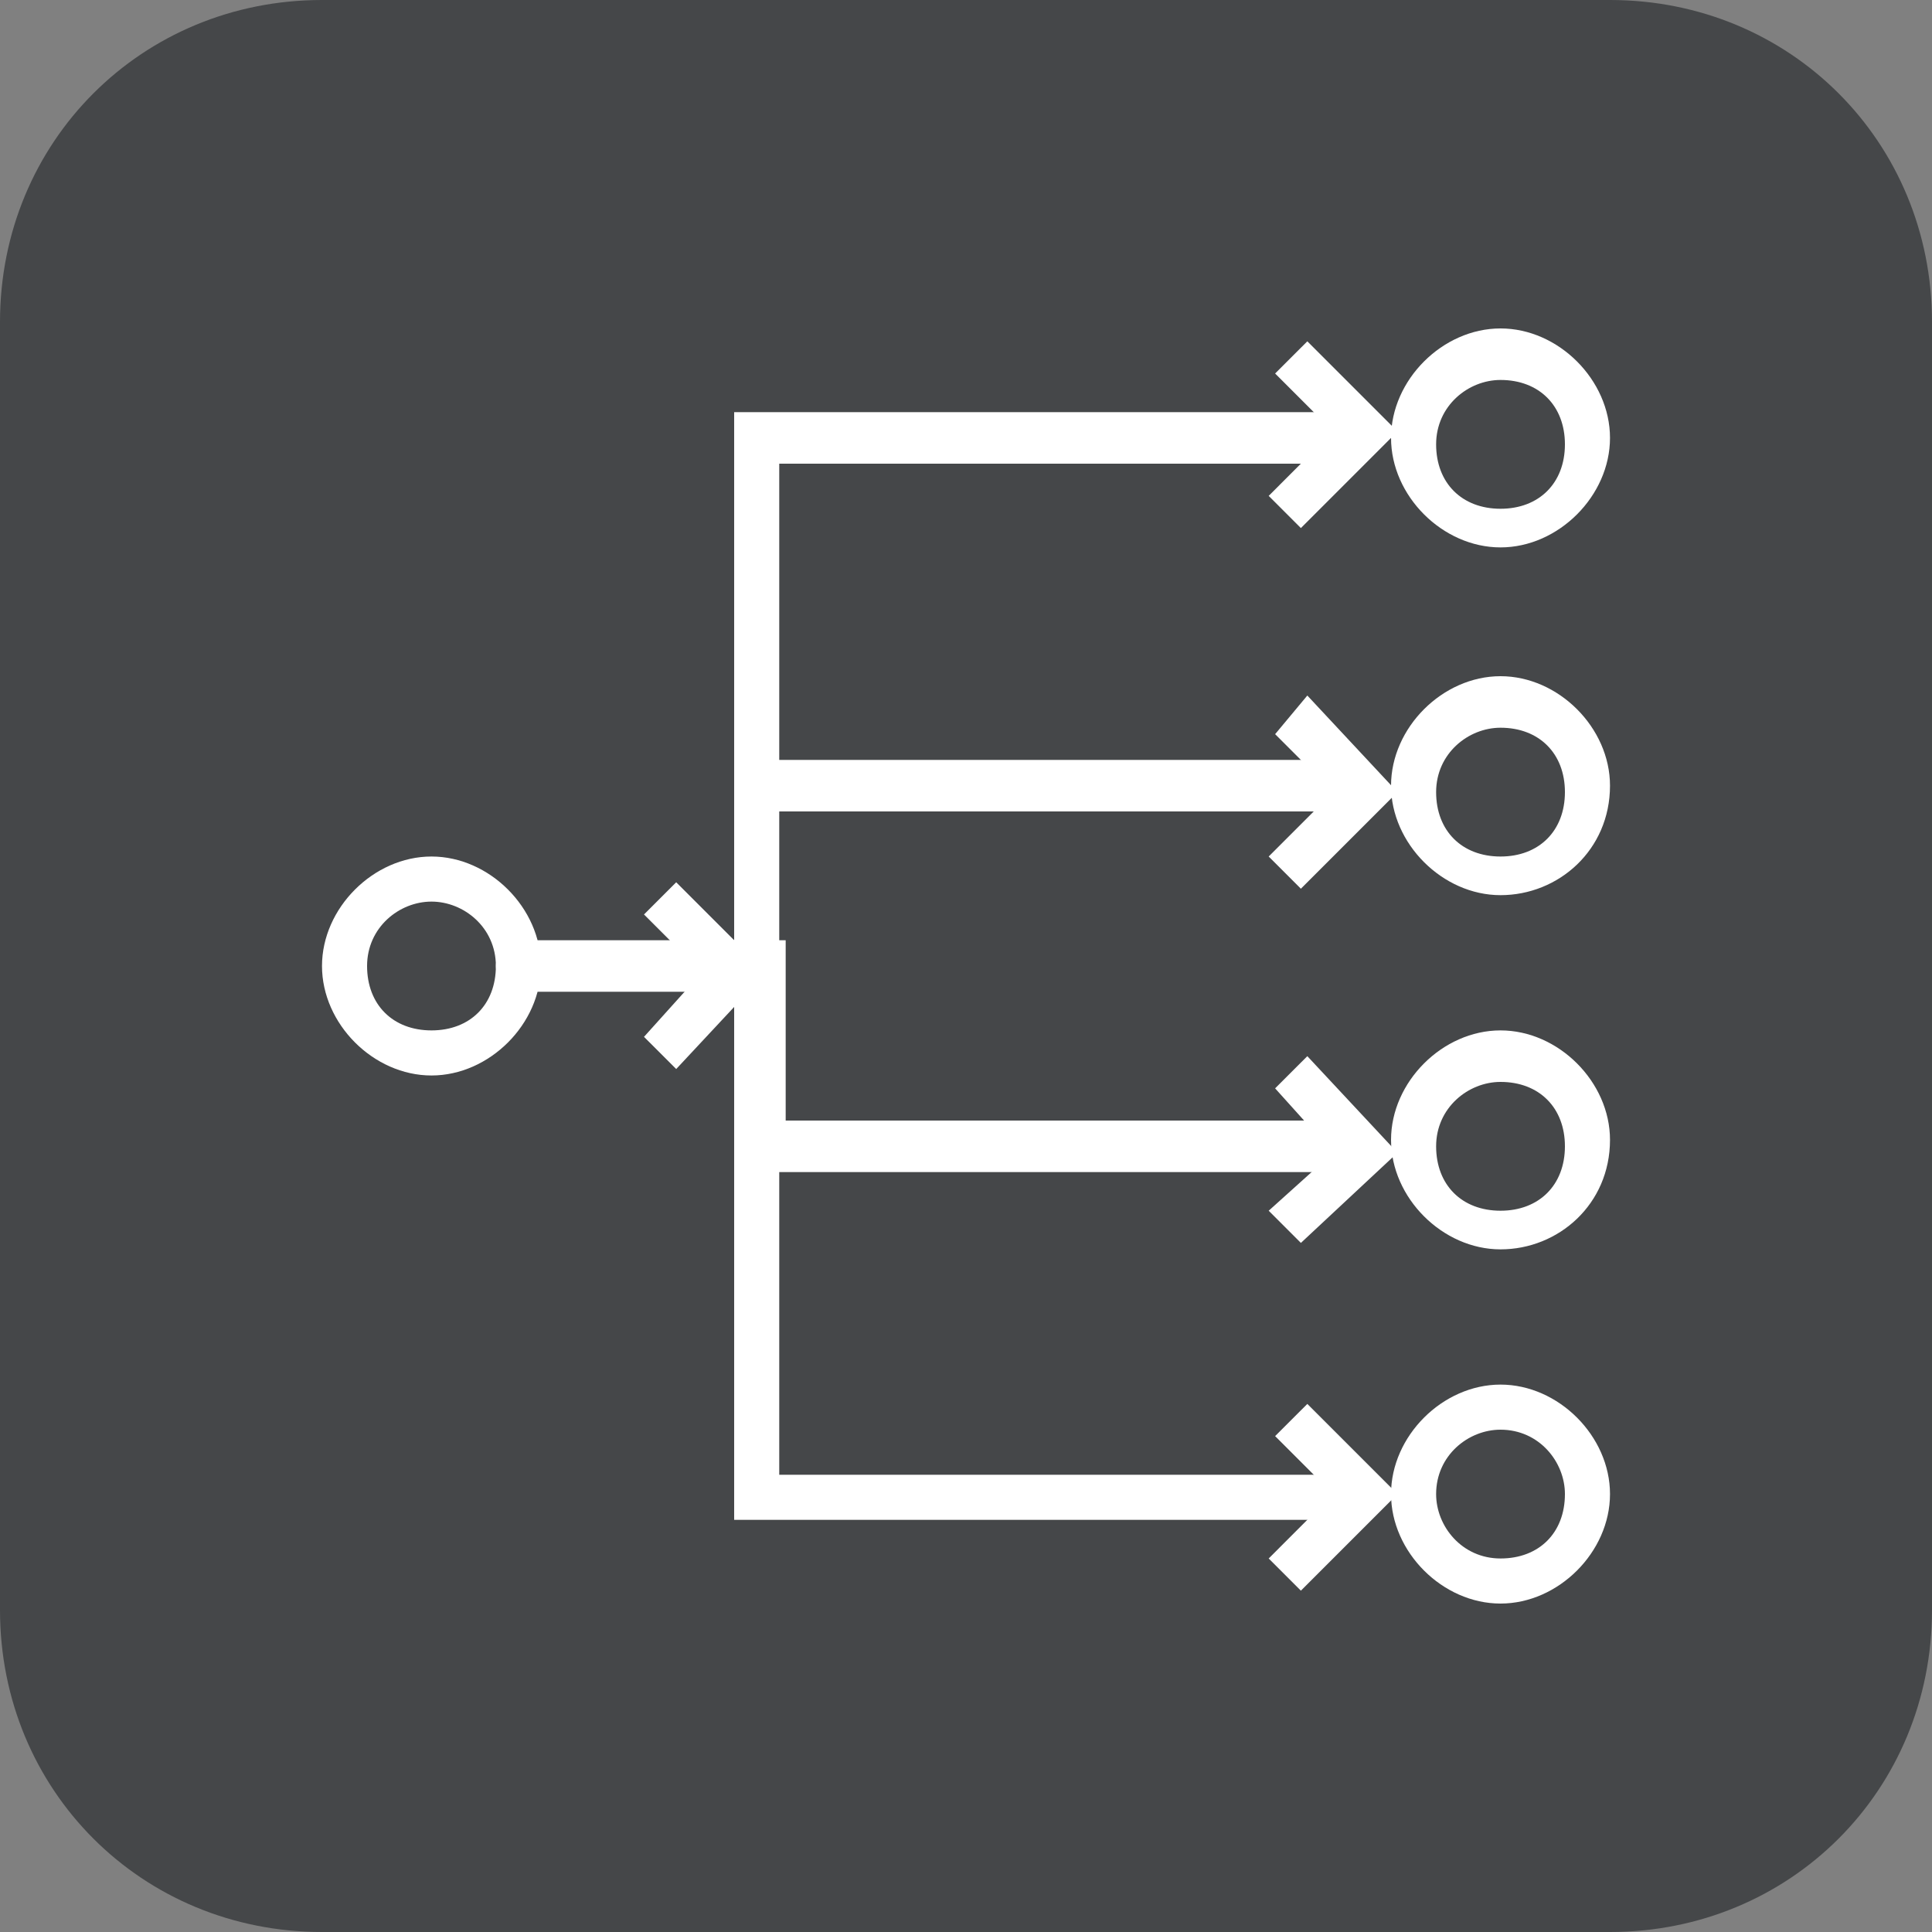
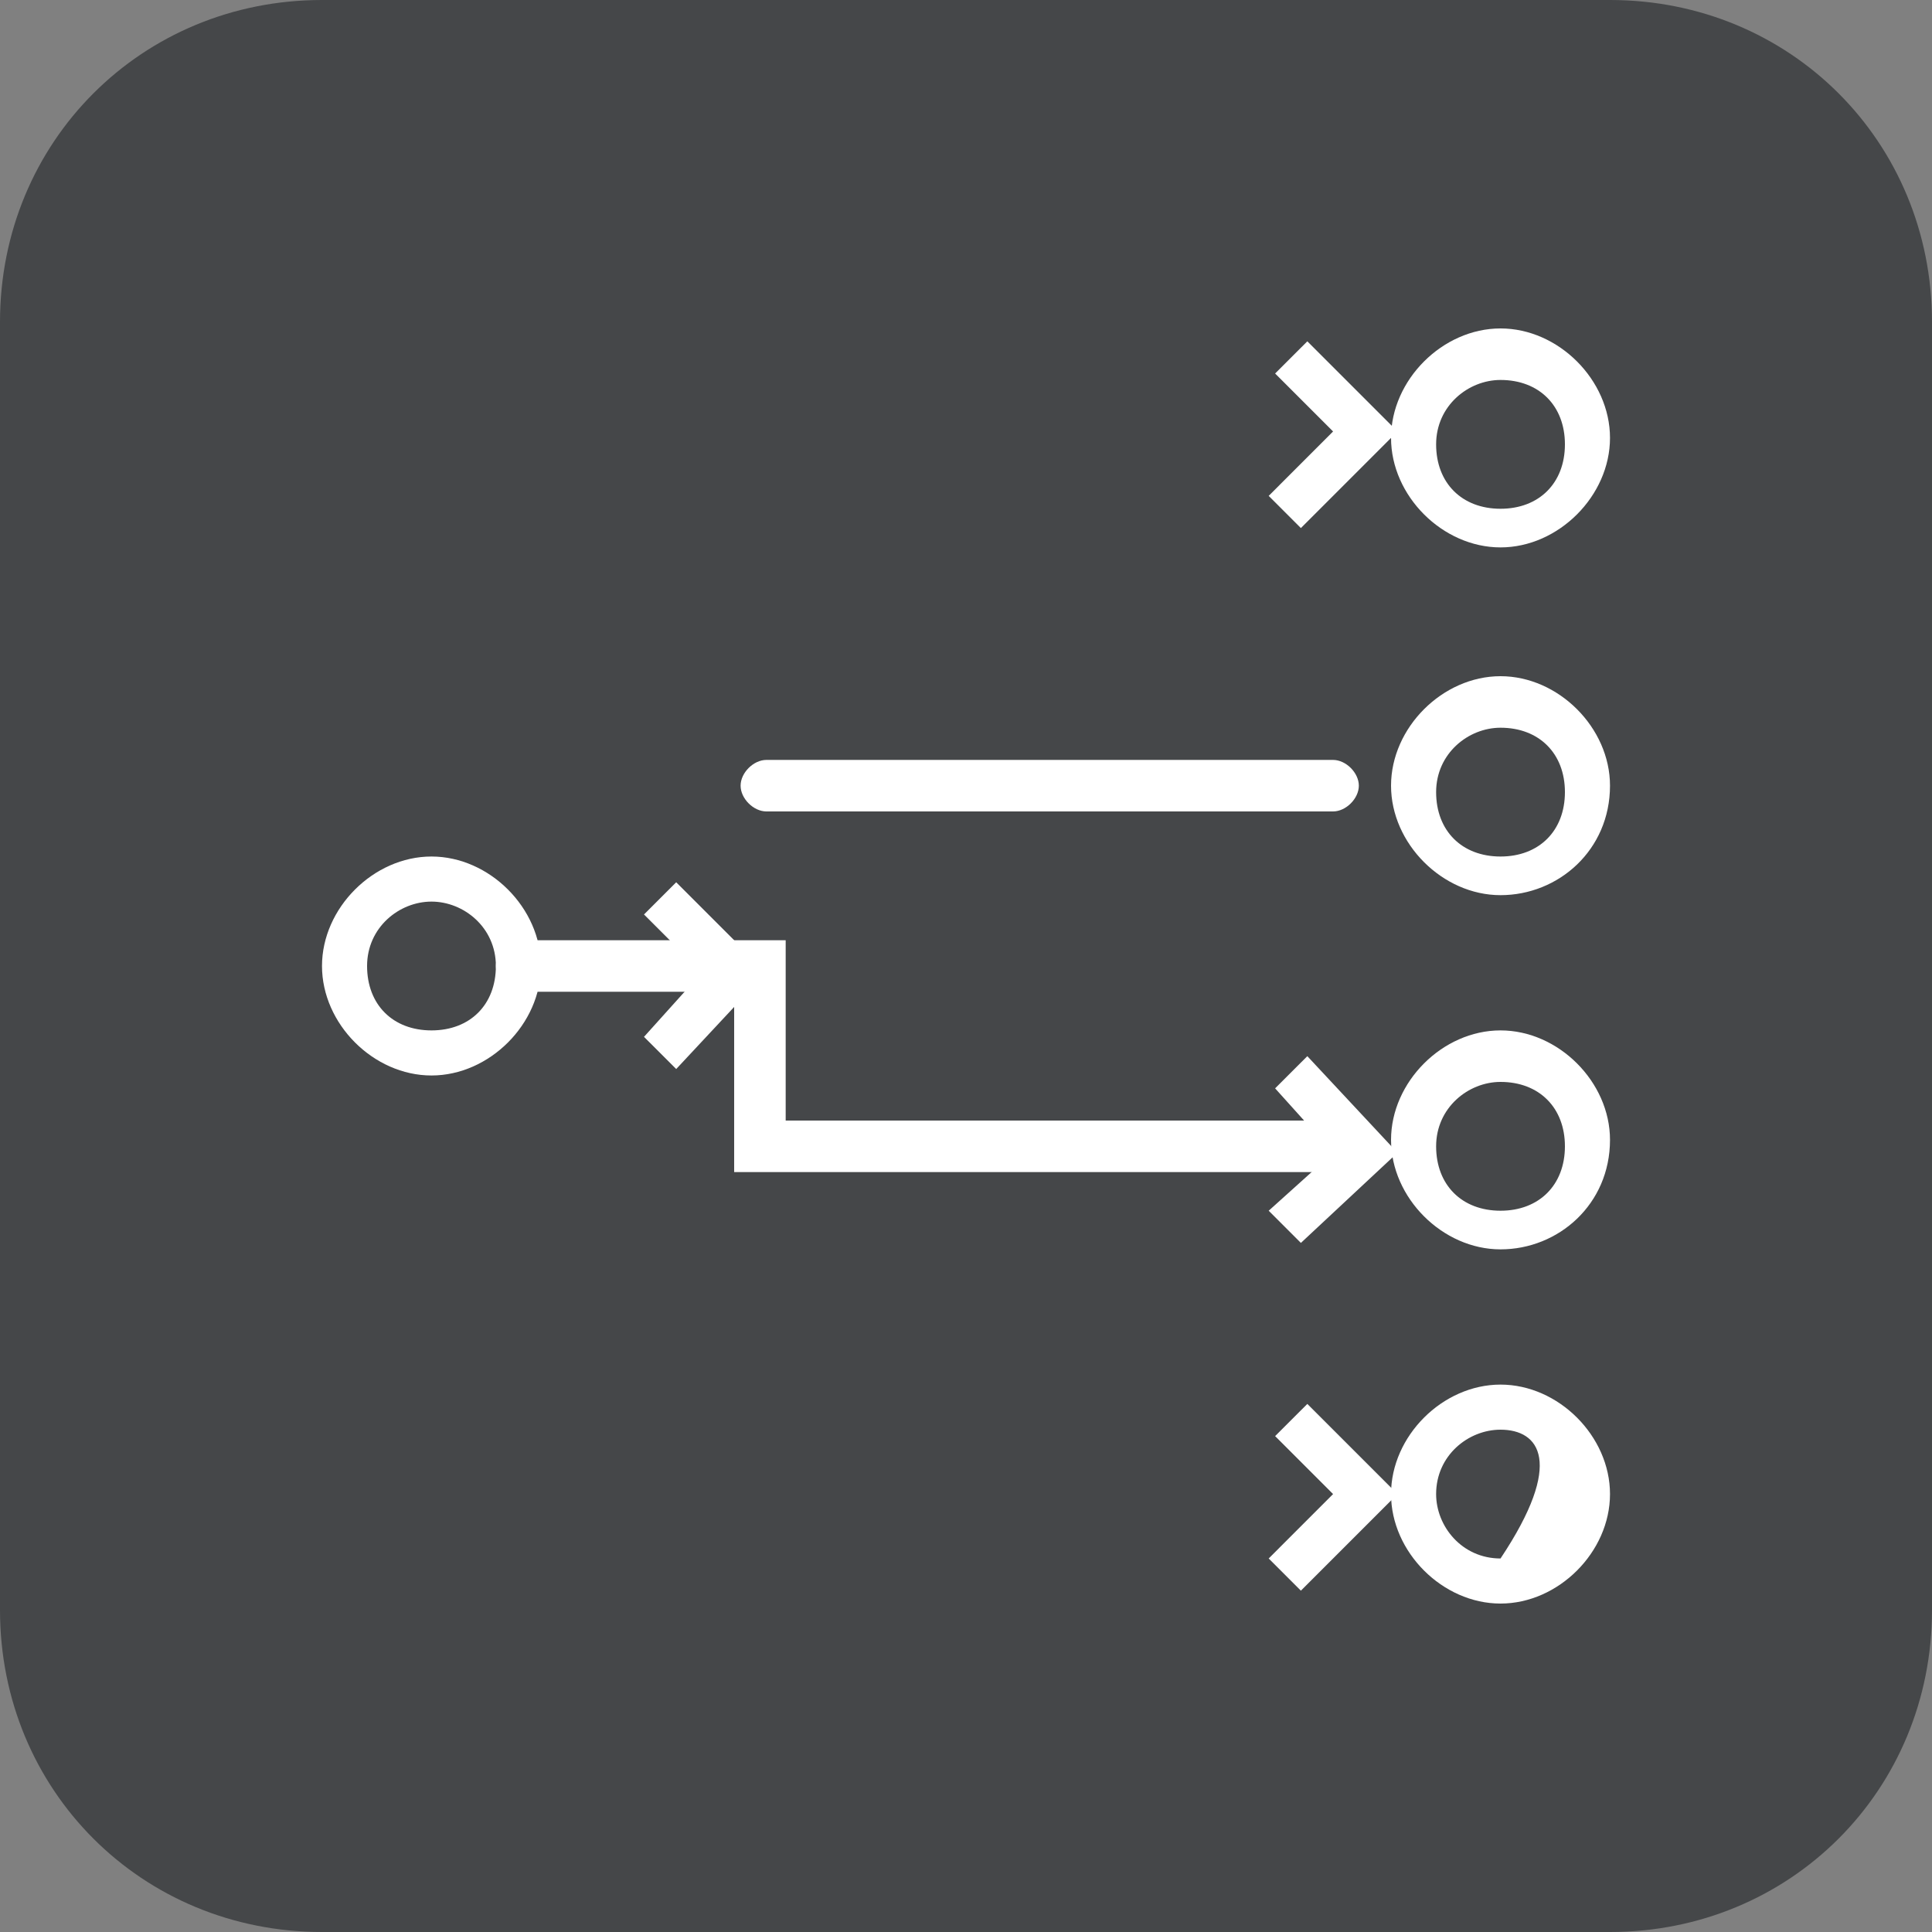
<svg xmlns="http://www.w3.org/2000/svg" version="1.1" id="圖層_1" x="0px" y="0px" viewBox="0 0 30 30" style="enable-background:new 0 0 30 30;" xml:space="preserve">
  <rect x="0" y="0" width="30" height="30" fill="#808080" stroke="none" />
  <style type="text/css">
	.st0{fill:#454749;}
	.st1{fill:#FFFFFF;}
	.st2{fill:#FFFFFF;stroke:#FFFFFF;stroke-width:0.25;stroke-miterlimit:10;}
	.st3{fill:#FFFFFF;stroke:#FFFFFF;stroke-width:0.5;stroke-linecap:round;stroke-linejoin:round;stroke-miterlimit:10;}
	.st4{enable-background:new    ;}
	.st5{clip-path:url(#XMLID_25_);enable-background:new    ;}
	.st6{fill:#858585;}
	.st7{fill:#8A8A8A;}
	.st8{fill:#8F8F8F;}
	.st9{fill:#949494;}
	.st10{fill:#999999;}
	.st11{fill:#9E9E9E;}
	.st12{fill:#A3A3A3;}
	.st13{clip-path:url(#XMLID_26_);enable-background:new    ;}
	.st14{fill:#848484;}
	.st15{clip-path:url(#XMLID_38_);enable-background:new    ;}
	.st16{clip-path:url(#XMLID_55_);enable-background:new    ;}
	.st17{fill:#B2B2B2;}
	.st18{clip-path:url(#XMLID_73_);enable-background:new    ;}
	.st19{clip-path:url(#XMLID_98_);enable-background:new    ;}
	.st20{fill:#B1B1B1;}
	.st21{clip-path:url(#XMLID_118_);enable-background:new    ;}
	.st22{clip-path:url(#XMLID_123_);enable-background:new    ;}
	.st23{fill:#9C9C9C;}
	.st24{clip-path:url(#XMLID_164_);enable-background:new    ;}
	.st25{fill:#959595;}
	.st26{clip-path:url(#XMLID_166_);enable-background:new    ;}
	.st27{fill:#838383;}
	.st28{clip-path:url(#XMLID_169_);enable-background:new    ;}
	.st29{fill:#A7A7A7;}
	.st30{clip-path:url(#XMLID_184_);enable-background:new    ;}
	.st31{clip-path:url(#XMLID_187_);enable-background:new    ;}
	.st32{clip-path:url(#XMLID_188_);enable-background:new    ;}
	.st33{clip-path:url(#XMLID_189_);enable-background:new    ;}
	.st34{clip-path:url(#XMLID_190_);enable-background:new    ;}
	.st35{clip-path:url(#XMLID_203_);enable-background:new    ;}
	.st36{clip-path:url(#XMLID_221_);enable-background:new    ;}
	.st37{clip-path:url(#XMLID_249_);enable-background:new    ;}
	.st38{clip-path:url(#XMLID_252_);enable-background:new    ;}
	.st39{clip-path:url(#XMLID_261_);enable-background:new    ;}
	.st40{clip-path:url(#XMLID_262_);enable-background:new    ;}
	.st41{clip-path:url(#XMLID_278_);enable-background:new    ;}
	.st42{clip-path:url(#XMLID_279_);enable-background:new    ;}
	.st43{clip-path:url(#XMLID_280_);enable-background:new    ;}
	.st44{clip-path:url(#XMLID_281_);enable-background:new    ;}
	.st45{fill:#AFAFAF;}
	.st46{clip-path:url(#XMLID_282_);enable-background:new    ;}
	.st47{clip-path:url(#XMLID_283_);enable-background:new    ;}
	.st48{clip-path:url(#XMLID_284_);enable-background:new    ;}
	.st49{clip-path:url(#XMLID_285_);enable-background:new    ;}
	.st50{clip-path:url(#XMLID_286_);enable-background:new    ;}
	.st51{clip-path:url(#XMLID_287_);enable-background:new    ;}
	.st52{clip-path:url(#XMLID_288_);enable-background:new    ;}
	.st53{clip-path:url(#XMLID_289_);enable-background:new    ;}
	.st54{clip-path:url(#XMLID_293_);enable-background:new    ;}
	.st55{clip-path:url(#XMLID_294_);enable-background:new    ;}
	.st56{clip-path:url(#XMLID_295_);enable-background:new    ;}
	.st57{clip-path:url(#XMLID_298_);enable-background:new    ;}
	.st58{fill:#FFFFFF;stroke:#FFFFFF;stroke-width:0.5;stroke-linejoin:round;stroke-miterlimit:10;}
	.st59{fill:#FFFFFF;stroke:#FFFFFF;stroke-width:0.1;stroke-miterlimit:10;}
	.st60{fill:none;}
</style>
  <path id="XMLID_398_" class="st0" d="M25,30H5c-2.8,0-5-2.2-5-5V5c0-2.8,2.2-5,5-5h20c2.8,0,5,2.2,5,5v20C30,27.8,27.8,30,25,30z" />
  <g>
    <g>
      <path class="st1" d="M6.7,16.7C5.8,16.7,5,15.9,5,15s0.8-1.7,1.7-1.7s1.7,0.8,1.7,1.7S7.6,16.7,6.7,16.7z M6.7,14    c-0.5,0-1,0.4-1,1s0.4,1,1,1s1-0.4,1-1S7.2,14,6.7,14z" />
    </g>
    <g>
      <path class="st1" d="M23.3,19.4c-0.9,0-1.7-0.8-1.7-1.7c0-0.9,0.8-1.7,1.7-1.7s1.7,0.8,1.7,1.7C25,18.7,24.2,19.4,23.3,19.4z     M23.3,16.8c-0.5,0-1,0.4-1,1s0.4,1,1,1s1-0.4,1-1S23.9,16.8,23.3,16.8z" />
    </g>
    <g>
      <path class="st1" d="M23.3,13.9c-0.9,0-1.7-0.8-1.7-1.7c0-0.9,0.8-1.7,1.7-1.7s1.7,0.8,1.7,1.7C25,13.2,24.2,13.9,23.3,13.9z     M23.3,11.3c-0.5,0-1,0.4-1,1s0.4,1,1,1s1-0.4,1-1S23.9,11.3,23.3,11.3z" />
    </g>
    <g>
      <path class="st1" d="M23.3,8.5c-0.9,0-1.7-0.8-1.7-1.7s0.8-1.7,1.7-1.7S25,5.9,25,6.8S24.2,8.5,23.3,8.5z M23.3,5.9    c-0.5,0-1,0.4-1,1s0.4,1,1,1s1-0.4,1-1S23.9,5.9,23.3,5.9z" />
    </g>
    <g>
-       <path class="st1" d="M23.3,24.9c-0.9,0-1.7-0.8-1.7-1.7c0-0.9,0.8-1.7,1.7-1.7s1.7,0.8,1.7,1.7C25,24.1,24.2,24.9,23.3,24.9z     M23.3,22.2c-0.5,0-1,0.4-1,1c0,0.5,0.4,1,1,1s1-0.4,1-1C24.3,22.7,23.9,22.2,23.3,22.2z" />
+       <path class="st1" d="M23.3,24.9c-0.9,0-1.7-0.8-1.7-1.7c0-0.9,0.8-1.7,1.7-1.7s1.7,0.8,1.7,1.7C25,24.1,24.2,24.9,23.3,24.9z     M23.3,22.2c-0.5,0-1,0.4-1,1c0,0.5,0.4,1,1,1C24.3,22.7,23.9,22.2,23.3,22.2z" />
    </g>
    <g>
-       <path class="st1" d="M20.7,23.6h-9.3V6.4h9.1c0.2,0,0.4,0.2,0.4,0.4s-0.2,0.4-0.4,0.4h-8.4v15.7h8.6c0.2,0,0.4,0.2,0.4,0.4    C21.1,23.4,20.9,23.6,20.7,23.6z" />
-     </g>
+       </g>
    <g>
      <path class="st1" d="M20.7,12.6h-8.8c-0.2,0-0.4-0.2-0.4-0.4s0.2-0.4,0.4-0.4h8.8c0.2,0,0.4,0.2,0.4,0.4S20.9,12.6,20.7,12.6z" />
    </g>
    <g>
      <path class="st1" d="M20.7,18.2h-9.3v-2.8H8.1c-0.2,0-0.4-0.2-0.4-0.4c0-0.2,0.2-0.4,0.4-0.4h4.1v2.8h8.6c0.2,0,0.4,0.2,0.4,0.4    S20.9,18.2,20.7,18.2z" />
    </g>
    <g>
      <polygon class="st1" points="20.2,19.3 19.7,18.8 20.7,17.9 19.8,16.9 20.3,16.4 21.7,17.9   " />
    </g>
    <g>
-       <polygon class="st1" points="20.2,13.8 19.7,13.3 20.7,12.3 19.8,11.4 20.3,10.8 21.7,12.3   " />
-     </g>
+       </g>
    <g>
      <polygon class="st1" points="20.2,8.2 19.7,7.7 20.7,6.7 19.8,5.8 20.3,5.3 21.7,6.7   " />
    </g>
    <g>
      <polygon class="st1" points="20.2,24.7 19.7,24.2 20.7,23.2 19.8,22.3 20.3,21.8 21.7,23.2   " />
    </g>
    <g>
      <polygon class="st1" points="10.5,16.6 10,16.1 10.9,15.1 10,14.2 10.5,13.7 11.9,15.1   " />
    </g>
  </g>
</svg>